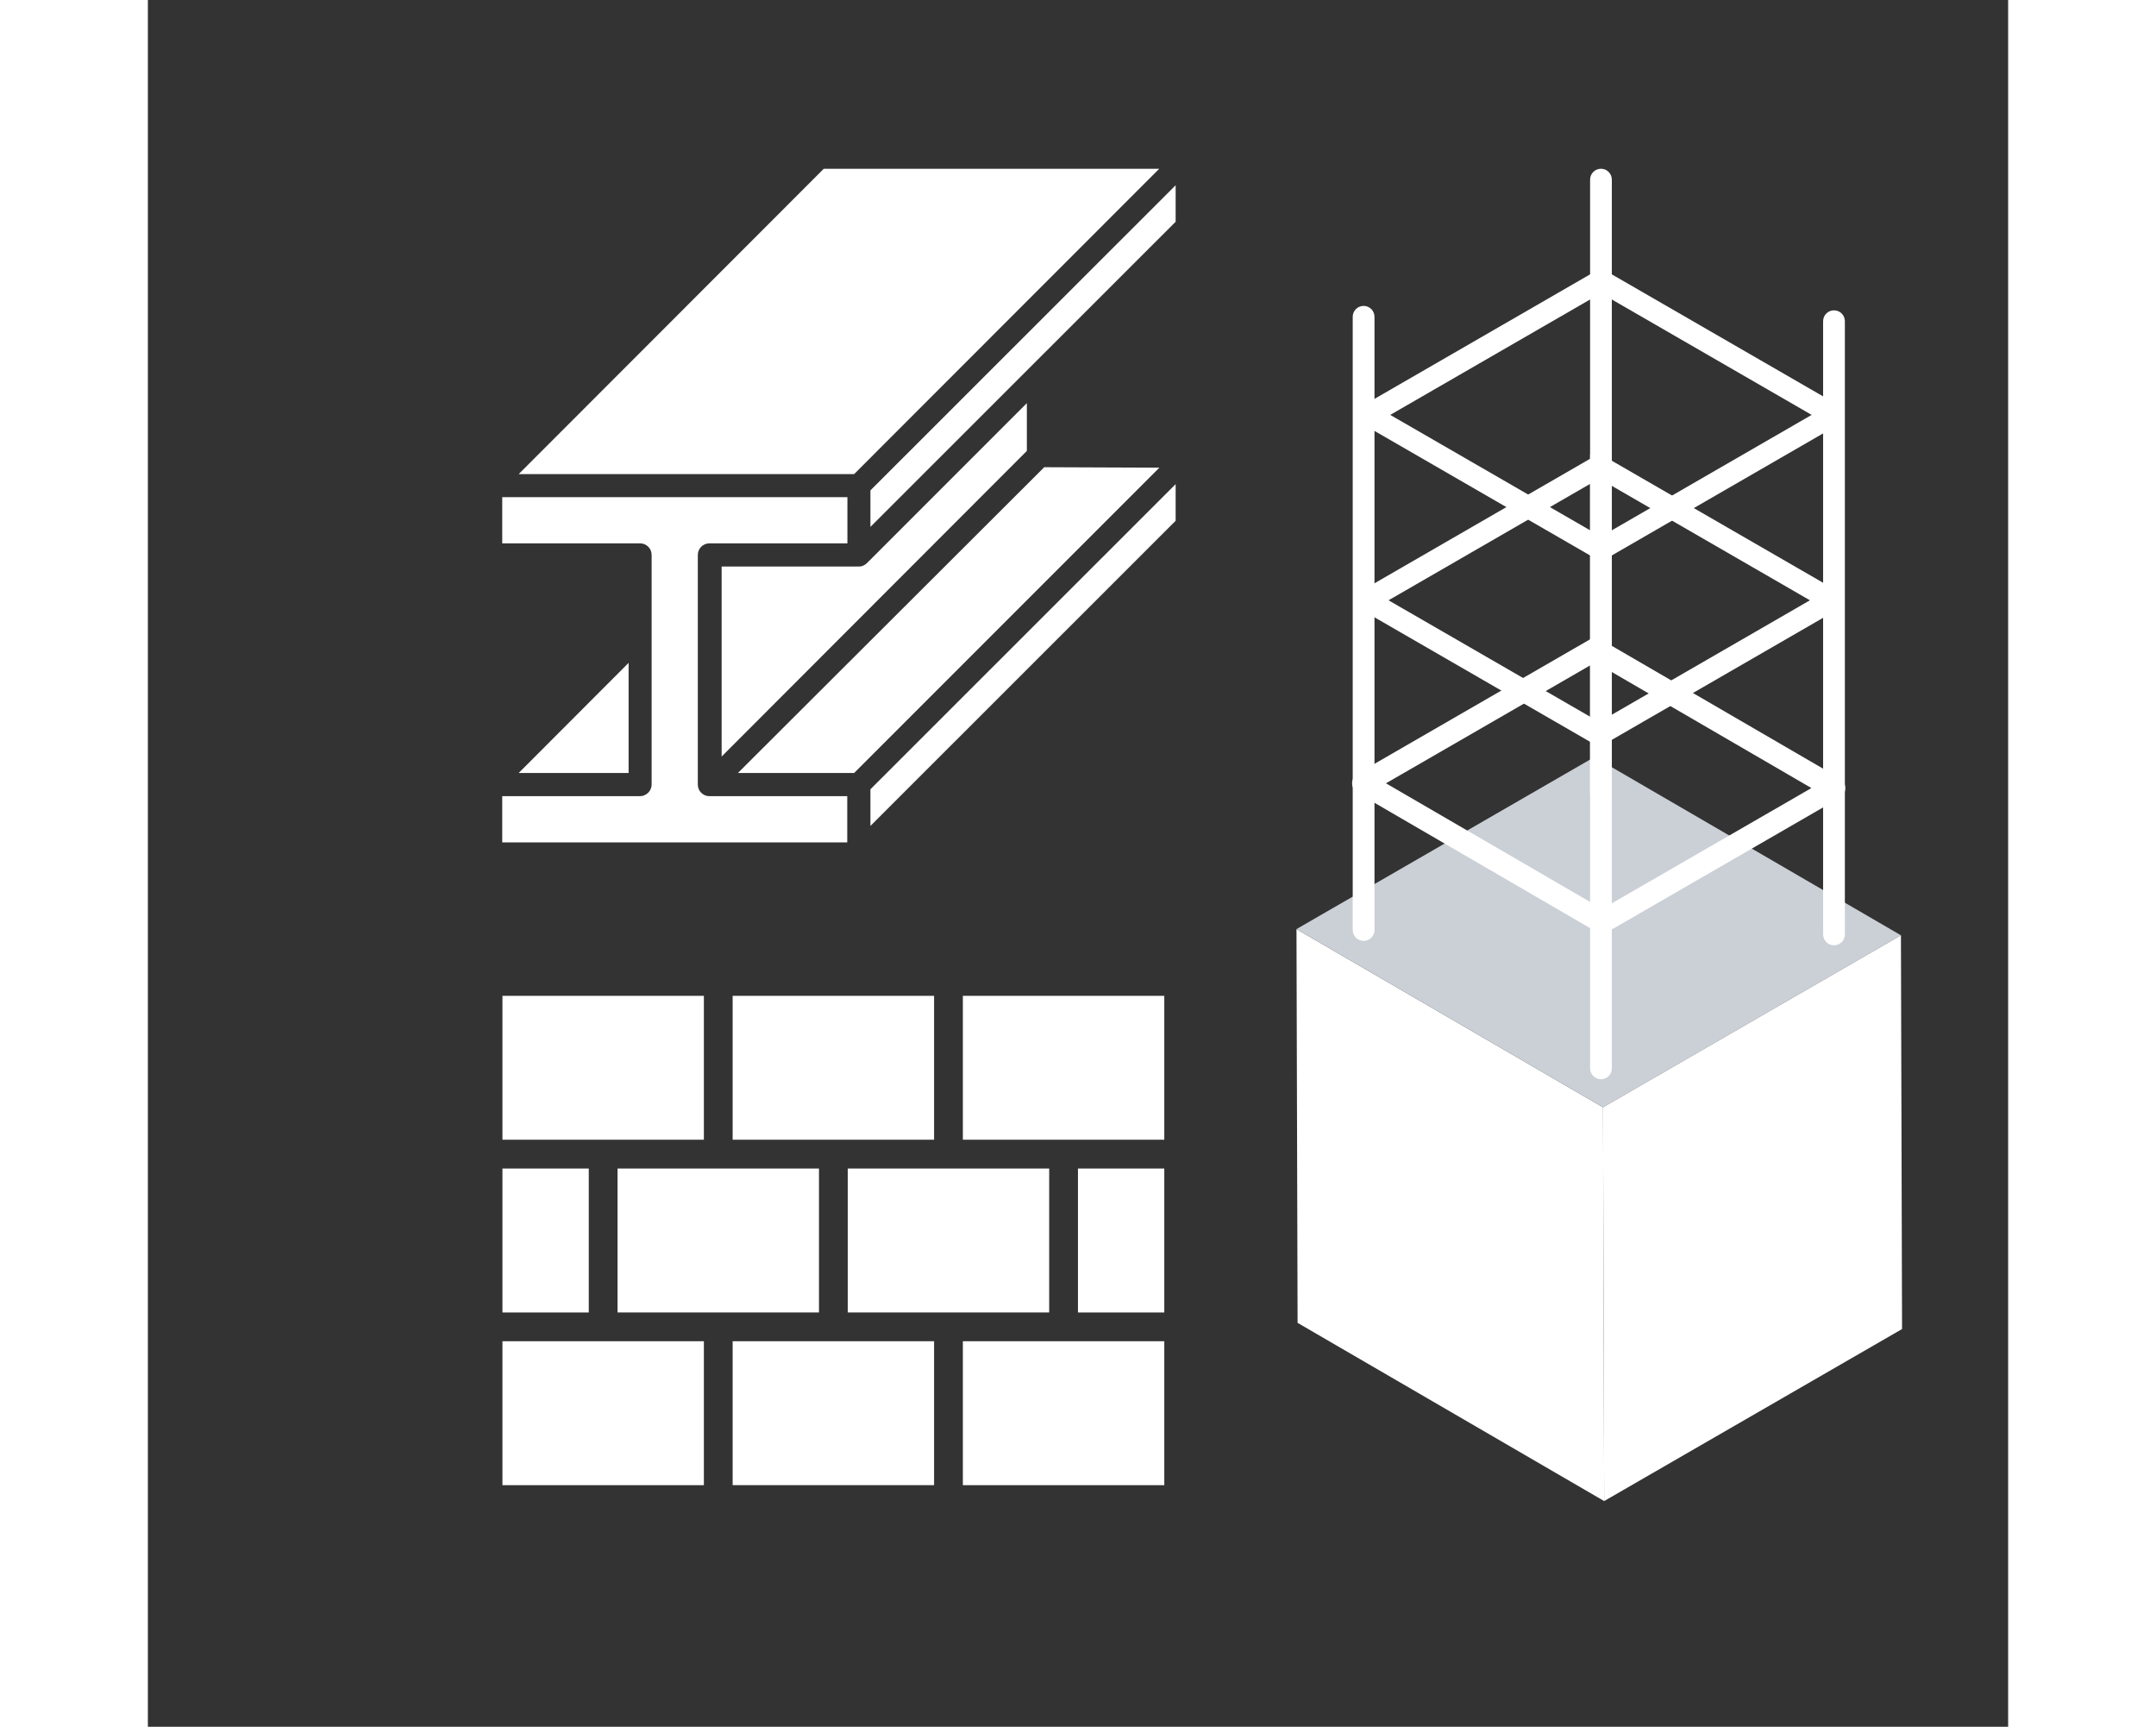
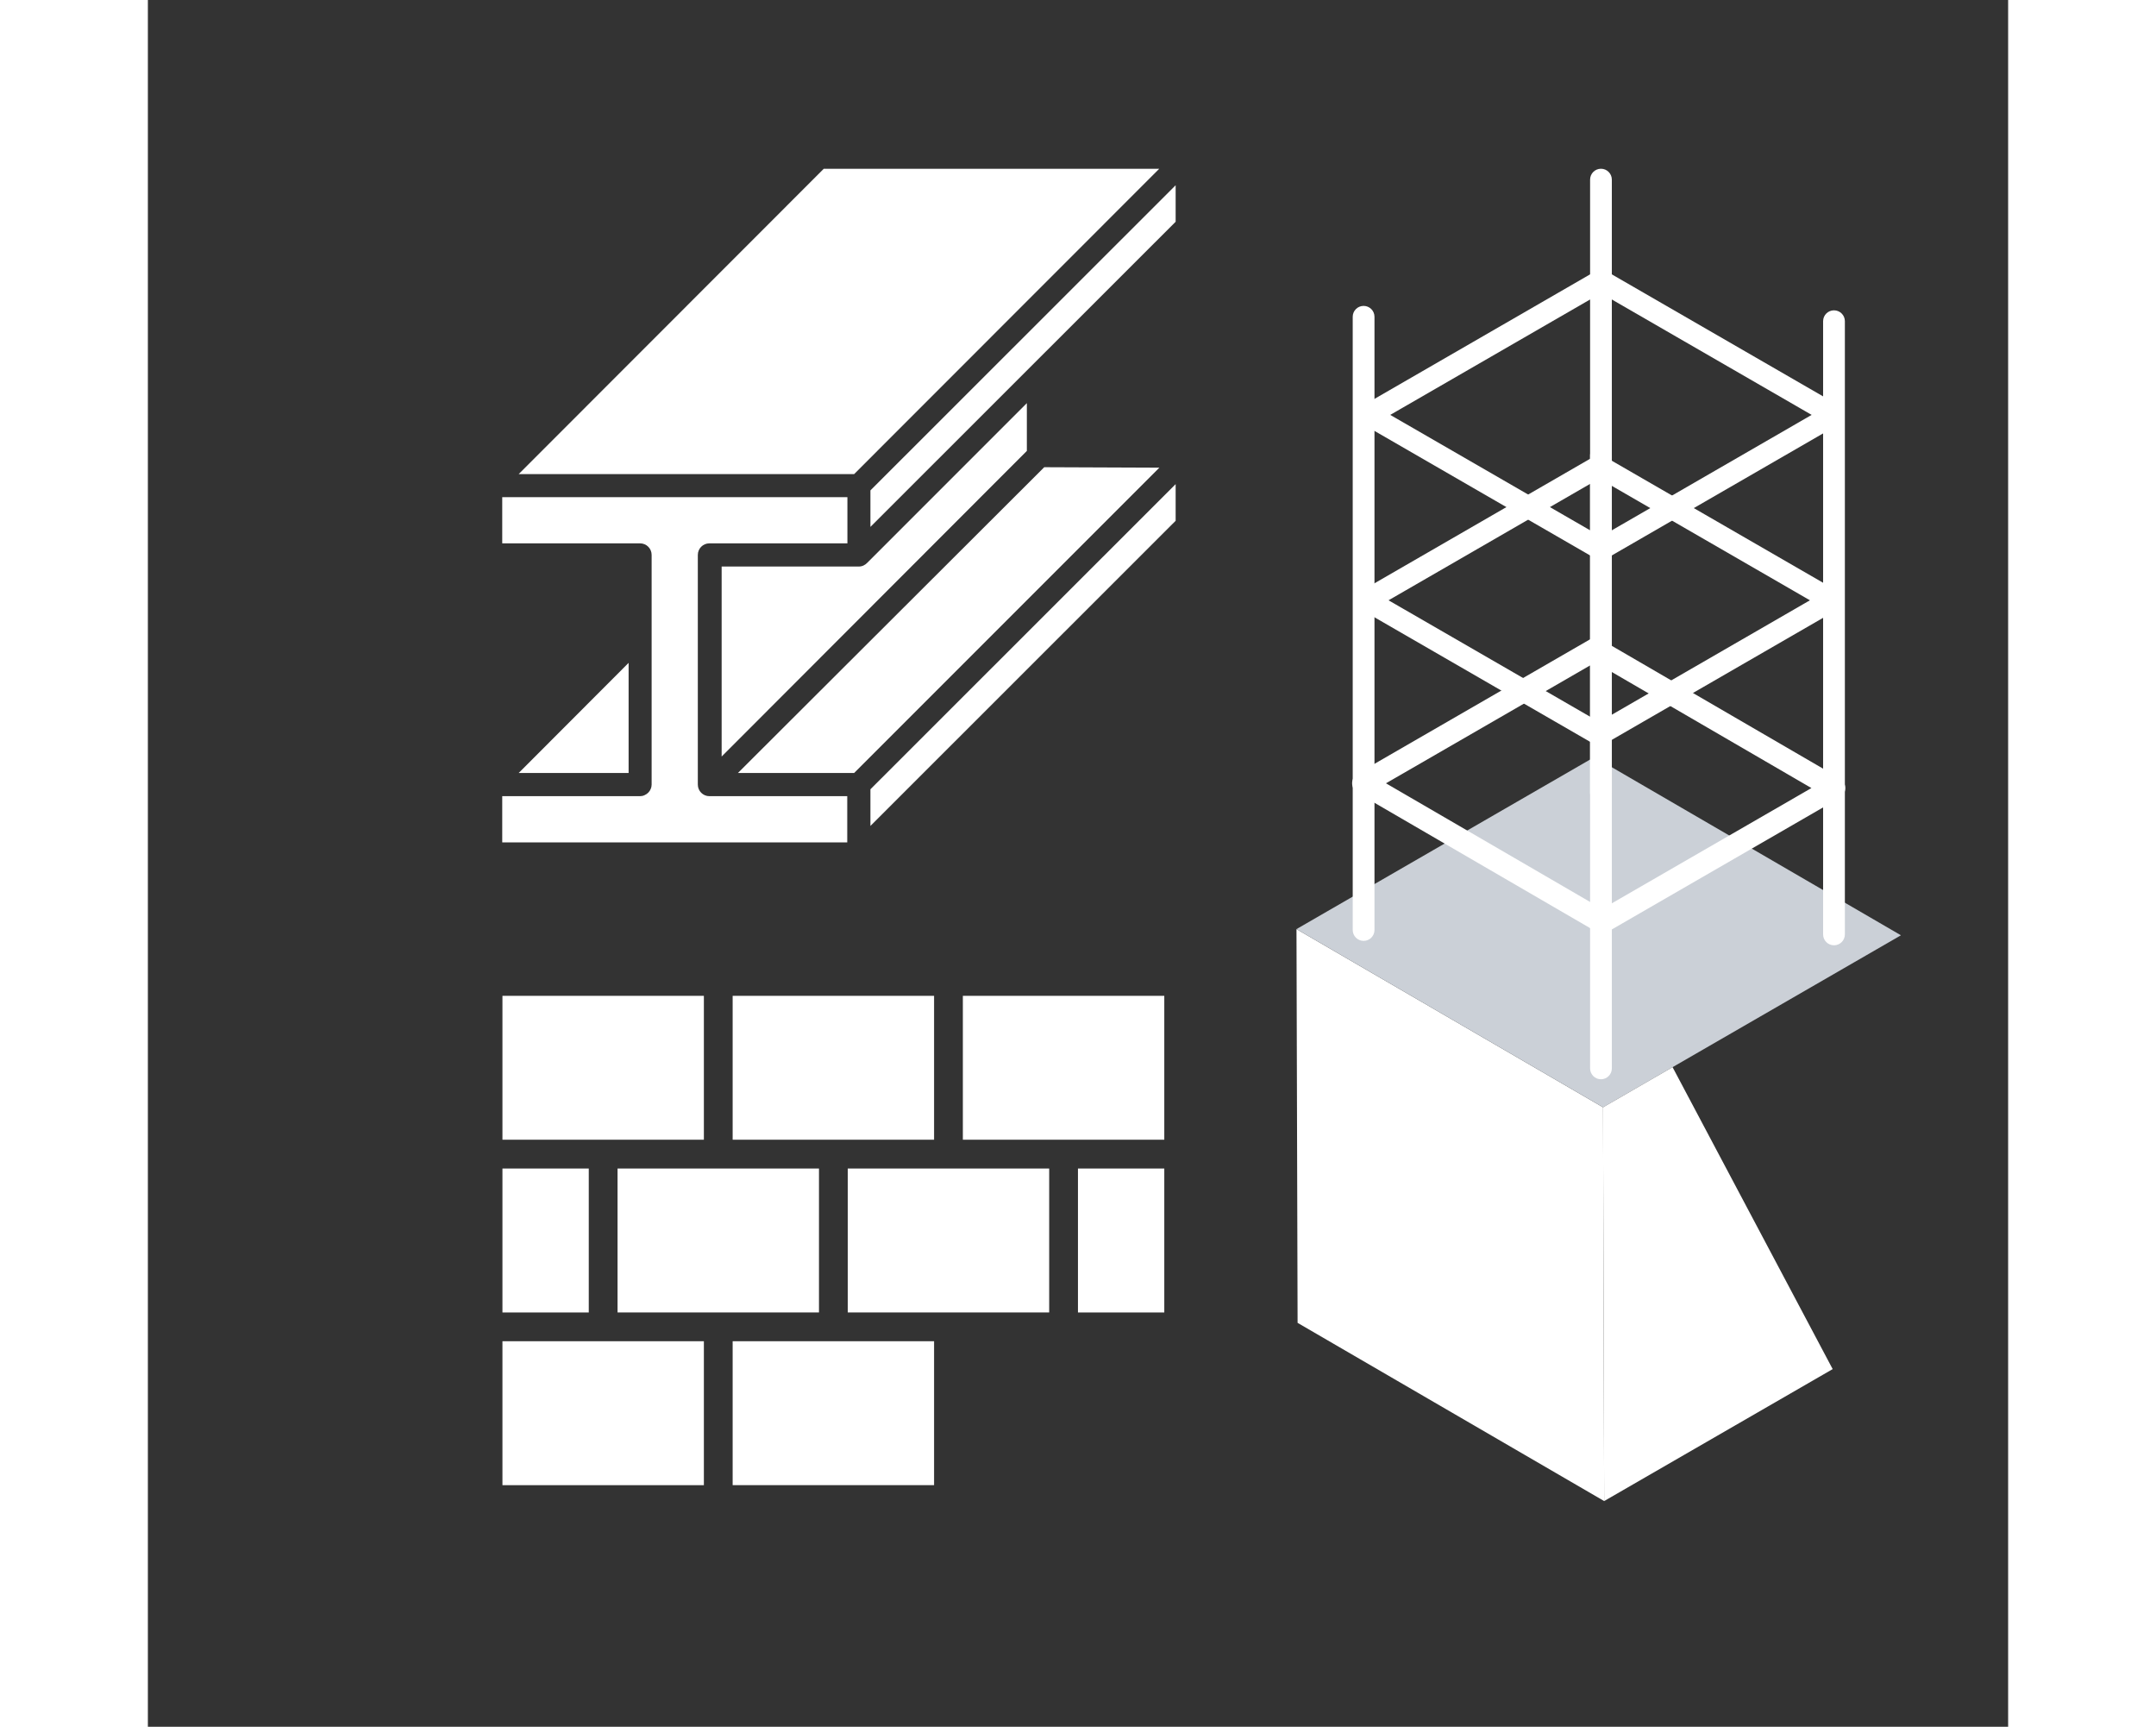
<svg xmlns="http://www.w3.org/2000/svg" width="567" zoomAndPan="magnify" viewBox="0 0 375 348" height="454" preserveAspectRatio="xMidYMid meet" version="1.2">
  <rect x="0" y="0" width="375" height="348" fill="#333333" stroke="none" />
  <defs>
    <clipPath id="2f1542d251">
      <path d="M 117 270 L 159 270 L 159 299.688 L 117 299.688 Z M 117 270" />
    </clipPath>
    <clipPath id="41c400aede">
      <path d="M 164 200.688 L 204.934 200.688 L 204.934 230 L 164 230 Z M 164 200.688" />
    </clipPath>
    <clipPath id="80409a1520">
      <path d="M 187 235 L 204.934 235 L 204.934 265 L 187 265 Z M 187 235" />
    </clipPath>
    <clipPath id="fc9cd75620">
      <path d="M 117 200.688 L 159 200.688 L 159 230 L 117 230 Z M 117 200.688" />
    </clipPath>
    <clipPath id="fbc0a9901a">
-       <path d="M 164 270 L 204.934 270 L 204.934 299.688 L 164 299.688 Z M 164 270" />
-     </clipPath>
+       </clipPath>
    <clipPath id="6224eeba4d">
      <path d="M 71.434 270 L 113 270 L 113 299.688 L 71.434 299.688 Z M 71.434 270" />
    </clipPath>
    <clipPath id="82fc451489">
      <path d="M 71.434 235 L 89 235 L 89 265 L 71.434 265 Z M 71.434 235" />
    </clipPath>
    <clipPath id="c5e45b593b">
      <path d="M 71.434 200.688 L 113 200.688 L 113 230 L 71.434 230 Z M 71.434 200.688" />
    </clipPath>
    <clipPath id="6e7da54841">
      <path d="M 74 34.016 L 204 34.016 L 204 96 L 74 96 Z M 74 34.016" />
    </clipPath>
    <clipPath id="7de50c418c">
      <path d="M 145 37 L 207.184 37 L 207.184 107 L 145 107 Z M 145 37" />
    </clipPath>
    <clipPath id="1bc48bff6b">
      <path d="M 145 97 L 207.184 97 L 207.184 167 L 145 167 Z M 145 97" />
    </clipPath>
    <clipPath id="977f06170a">
      <path d="M 71.434 100 L 142 100 L 142 169.766 L 71.434 169.766 Z M 71.434 100" />
    </clipPath>
    <clipPath id="baf74a6ae2">
      <path d="M 231.492 187 L 294 187 L 294 302.516 L 231.492 302.516 Z M 231.492 187" />
    </clipPath>
    <clipPath id="95e2389529">
      <path d="M 231.492 152 L 353.742 152 L 353.742 224 L 231.492 224 Z M 231.492 152" />
    </clipPath>
    <clipPath id="9a62fd17bf">
-       <path d="M 293 188 L 353.742 188 L 353.742 302.516 L 293 302.516 Z M 293 188" />
+       <path d="M 293 188 L 353.742 302.516 L 293 302.516 Z M 293 188" />
    </clipPath>
    <clipPath id="d53588809c">
      <path d="M 290 34.016 L 296 34.016 L 296 162 L 290 162 Z M 290 34.016" />
    </clipPath>
  </defs>
  <g id="ec2c3d92b2">
    <path style="stroke:none;fill-rule:nonzero;fill:#ffffff;fill-opacity:1;" d="M 94.68 235.492 L 135.285 235.492 L 135.285 264.496 L 94.68 264.496 Z M 94.68 235.492" />
    <g clip-rule="nonzero" clip-path="url(#2f1542d251)">
      <path style="stroke:none;fill-rule:nonzero;fill:#ffffff;fill-opacity:1;" d="M 117.883 270.297 L 158.488 270.297 L 158.488 299.301 L 117.883 299.301 Z M 117.883 270.297" />
    </g>
    <g clip-rule="nonzero" clip-path="url(#41c400aede)">
      <path style="stroke:none;fill-rule:nonzero;fill:#ffffff;fill-opacity:1;" d="M 164.289 200.688 L 204.895 200.688 L 204.895 229.691 L 164.289 229.691 Z M 164.289 200.688" />
    </g>
    <g clip-rule="nonzero" clip-path="url(#80409a1520)">
      <path style="stroke:none;fill-rule:nonzero;fill:#ffffff;fill-opacity:1;" d="M 187.492 235.492 L 204.895 235.492 L 204.895 264.496 L 187.492 264.496 Z M 187.492 235.492" />
    </g>
    <g clip-rule="nonzero" clip-path="url(#fc9cd75620)">
      <path style="stroke:none;fill-rule:nonzero;fill:#ffffff;fill-opacity:1;" d="M 117.883 200.688 L 158.488 200.688 L 158.488 229.691 L 117.883 229.691 Z M 117.883 200.688" />
    </g>
    <g clip-rule="nonzero" clip-path="url(#fbc0a9901a)">
      <path style="stroke:none;fill-rule:nonzero;fill:#ffffff;fill-opacity:1;" d="M 164.289 270.297 L 204.895 270.297 L 204.895 299.301 L 164.289 299.301 Z M 164.289 270.297" />
    </g>
    <g clip-rule="nonzero" clip-path="url(#6224eeba4d)">
      <path style="stroke:none;fill-rule:nonzero;fill:#ffffff;fill-opacity:1;" d="M 71.477 270.297 L 112.082 270.297 L 112.082 299.301 L 71.477 299.301 Z M 71.477 270.297" />
    </g>
    <path style="stroke:none;fill-rule:nonzero;fill:#ffffff;fill-opacity:1;" d="M 141.086 235.492 L 181.691 235.492 L 181.691 264.496 L 141.086 264.496 Z M 141.086 235.492" />
    <g clip-rule="nonzero" clip-path="url(#82fc451489)">
      <path style="stroke:none;fill-rule:nonzero;fill:#ffffff;fill-opacity:1;" d="M 71.477 235.492 L 88.879 235.492 L 88.879 264.496 L 71.477 264.496 Z M 71.477 235.492" />
    </g>
    <g clip-rule="nonzero" clip-path="url(#c5e45b593b)">
      <path style="stroke:none;fill-rule:nonzero;fill:#ffffff;fill-opacity:1;" d="M 71.477 200.688 L 112.082 200.688 L 112.082 229.691 L 71.477 229.691 Z M 71.477 200.688" />
    </g>
    <g clip-rule="nonzero" clip-path="url(#6e7da54841)">
      <path style="stroke:none;fill-rule:nonzero;fill:#ffffff;fill-opacity:1;" d="M 74.75 95.547 L 142.371 95.547 L 203.871 34.016 L 136.246 34.016 Z M 74.75 95.547" />
    </g>
    <path style="stroke:none;fill-rule:nonzero;fill:#ffffff;fill-opacity:1;" d="M 96.91 155.781 L 96.91 133.586 L 74.75 155.781 Z M 96.91 155.781" />
    <g clip-rule="nonzero" clip-path="url(#7de50c418c)">
      <path style="stroke:none;fill-rule:nonzero;fill:#ffffff;fill-opacity:1;" d="M 145.656 98.828 L 145.656 106.184 L 207.184 44.688 L 207.184 37.332 Z M 145.656 98.828" />
    </g>
    <path style="stroke:none;fill-rule:nonzero;fill:#ffffff;fill-opacity:1;" d="M 180.695 94.156 L 118.945 155.781 L 142.371 155.781 L 203.902 94.25 Z M 180.695 94.156" />
    <path style="stroke:none;fill-rule:nonzero;fill:#ffffff;fill-opacity:1;" d="M 143.352 114.172 L 115.664 114.172 L 115.664 152.465 L 177.191 90.871 L 177.191 81.242 L 145.055 113.383 C 144.613 113.855 144.012 114.172 143.352 114.172 Z M 143.352 114.172" />
    <g clip-rule="nonzero" clip-path="url(#1bc48bff6b)">
      <path style="stroke:none;fill-rule:nonzero;fill:#ffffff;fill-opacity:1;" d="M 207.184 97.566 L 145.656 159.062 L 145.656 166.449 L 207.184 104.953 Z M 207.184 97.566" />
    </g>
    <g clip-rule="nonzero" clip-path="url(#977f06170a)">
      <path style="stroke:none;fill-rule:nonzero;fill:#ffffff;fill-opacity:1;" d="M 141.016 160.453 L 113.199 160.453 C 111.906 160.453 110.863 159.41 110.863 158.117 L 110.863 111.836 C 110.863 110.539 111.906 109.5 113.199 109.5 L 141.016 109.5 L 141.016 100.188 L 71.434 100.188 L 71.434 109.5 L 99.215 109.5 C 100.512 109.5 101.551 110.539 101.551 111.836 L 101.551 158.117 C 101.551 158.434 101.488 158.715 101.363 159 C 101.141 159.57 100.668 160.012 100.098 160.262 C 99.816 160.391 99.5 160.453 99.215 160.453 L 71.434 160.453 L 71.434 169.766 L 140.984 169.766 L 140.984 160.453 Z M 141.016 160.453" />
    </g>
    <g clip-rule="nonzero" clip-path="url(#baf74a6ae2)">
      <path style="stroke:none;fill-rule:nonzero;fill:#ffffff;fill-opacity:1;" d="M 293.566 302.508 L 231.766 266.594 L 231.543 187.242 L 293.344 223.156 L 293.566 302.508" />
    </g>
    <g clip-rule="nonzero" clip-path="url(#95e2389529)">
      <path style="stroke:none;fill-rule:nonzero;fill:#cbd0d7;fill-opacity:1;" d="M 293.344 223.156 L 231.543 187.242 L 291.59 152.574 L 353.391 188.488 L 293.344 223.156" />
    </g>
    <g clip-rule="nonzero" clip-path="url(#9a62fd17bf)">
      <path style="stroke:none;fill-rule:nonzero;fill:#ffffff;fill-opacity:1;" d="M 353.391 188.488 L 353.617 267.84 L 293.566 302.508 L 293.34 223.156 L 353.391 188.488" />
    </g>
    <path style="stroke:none;fill-rule:nonzero;fill:#ffffff;fill-opacity:1;" d="M 250.102 120.977 L 292.574 145.5 L 335.047 120.977 L 292.574 96.453 Z M 292.574 150.223 C 292.199 150.223 291.82 150.125 291.48 149.93 L 244.621 122.875 C 243.941 122.48 243.523 121.758 243.523 120.977 C 243.523 120.191 243.941 119.469 244.621 119.078 L 291.48 92.023 C 292.156 91.633 292.996 91.633 293.672 92.023 L 340.531 119.078 C 341.211 119.469 341.629 120.191 341.629 120.977 C 341.629 121.758 341.211 122.48 340.531 122.875 L 293.672 149.93 C 293.332 150.125 292.953 150.223 292.574 150.223" />
    <path style="stroke:none;fill-rule:nonzero;fill:#ffffff;fill-opacity:1;" d="M 250.445 83.613 L 292.922 108.137 L 335.395 83.613 L 292.922 59.09 Z M 292.922 112.859 C 292.543 112.859 292.164 112.766 291.824 112.57 L 244.965 85.512 C 244.289 85.121 243.871 84.398 243.871 83.613 C 243.871 82.832 244.289 82.109 244.965 81.715 L 291.824 54.66 C 292.504 54.27 293.34 54.27 294.016 54.66 L 340.875 81.715 C 341.555 82.109 341.973 82.832 341.973 83.613 C 341.973 84.398 341.555 85.121 340.875 85.512 L 294.016 112.57 C 293.676 112.766 293.301 112.859 292.922 112.859" />
    <g clip-rule="nonzero" clip-path="url(#d53588809c)">
      <path style="stroke:none;fill-rule:nonzero;fill:#ffffff;fill-opacity:1;" d="M 292.922 161.977 C 291.711 161.977 290.73 160.996 290.73 159.785 L 290.73 36.203 C 290.73 34.988 291.711 34.008 292.922 34.008 C 294.133 34.008 295.113 34.988 295.113 36.203 L 295.113 159.785 C 295.113 160.996 294.133 161.977 292.922 161.977" />
    </g>
    <path style="stroke:none;fill-rule:nonzero;fill:#ffffff;fill-opacity:1;" d="M 339.895 190.504 C 338.684 190.504 337.703 189.523 337.703 188.312 L 337.703 64.73 C 337.703 63.52 338.684 62.539 339.895 62.539 C 341.105 62.539 342.09 63.52 342.09 64.73 L 342.09 188.312 C 342.09 189.523 341.105 190.504 339.895 190.504" />
    <path style="stroke:none;fill-rule:nonzero;fill:#ffffff;fill-opacity:1;" d="M 245.074 189.613 C 243.863 189.613 242.879 188.633 242.879 187.422 L 242.879 63.84 C 242.879 62.629 243.863 61.648 245.074 61.648 C 246.285 61.648 247.266 62.629 247.266 63.84 L 247.266 187.422 C 247.266 188.633 246.285 189.613 245.074 189.613" />
    <path style="stroke:none;fill-rule:nonzero;fill:#ffffff;fill-opacity:1;" d="M 292.922 217.504 C 291.711 217.504 290.73 216.523 290.73 215.312 L 290.73 91.73 C 290.73 90.52 291.711 89.535 292.922 89.535 C 294.133 89.535 295.113 90.52 295.113 91.73 L 295.113 215.312 C 295.113 216.523 294.133 217.504 292.922 217.504" />
    <path style="stroke:none;fill-rule:nonzero;fill:#ffffff;fill-opacity:1;" d="M 249.582 157.859 L 293.152 183.176 L 335.348 158.816 L 291.781 133.496 Z M 293.148 188.09 C 292.754 188.09 292.355 187.988 292.004 187.781 L 243.891 159.824 C 243.188 159.414 242.758 158.66 242.758 157.848 C 242.758 157.035 243.191 156.285 243.898 155.879 L 290.645 128.887 C 291.352 128.48 292.223 128.48 292.93 128.891 L 341.043 156.852 C 341.742 157.258 342.176 158.012 342.176 158.824 C 342.176 159.637 341.738 160.387 341.035 160.793 L 294.289 187.785 C 293.934 187.988 293.539 188.09 293.148 188.09" />
  </g>
</svg>